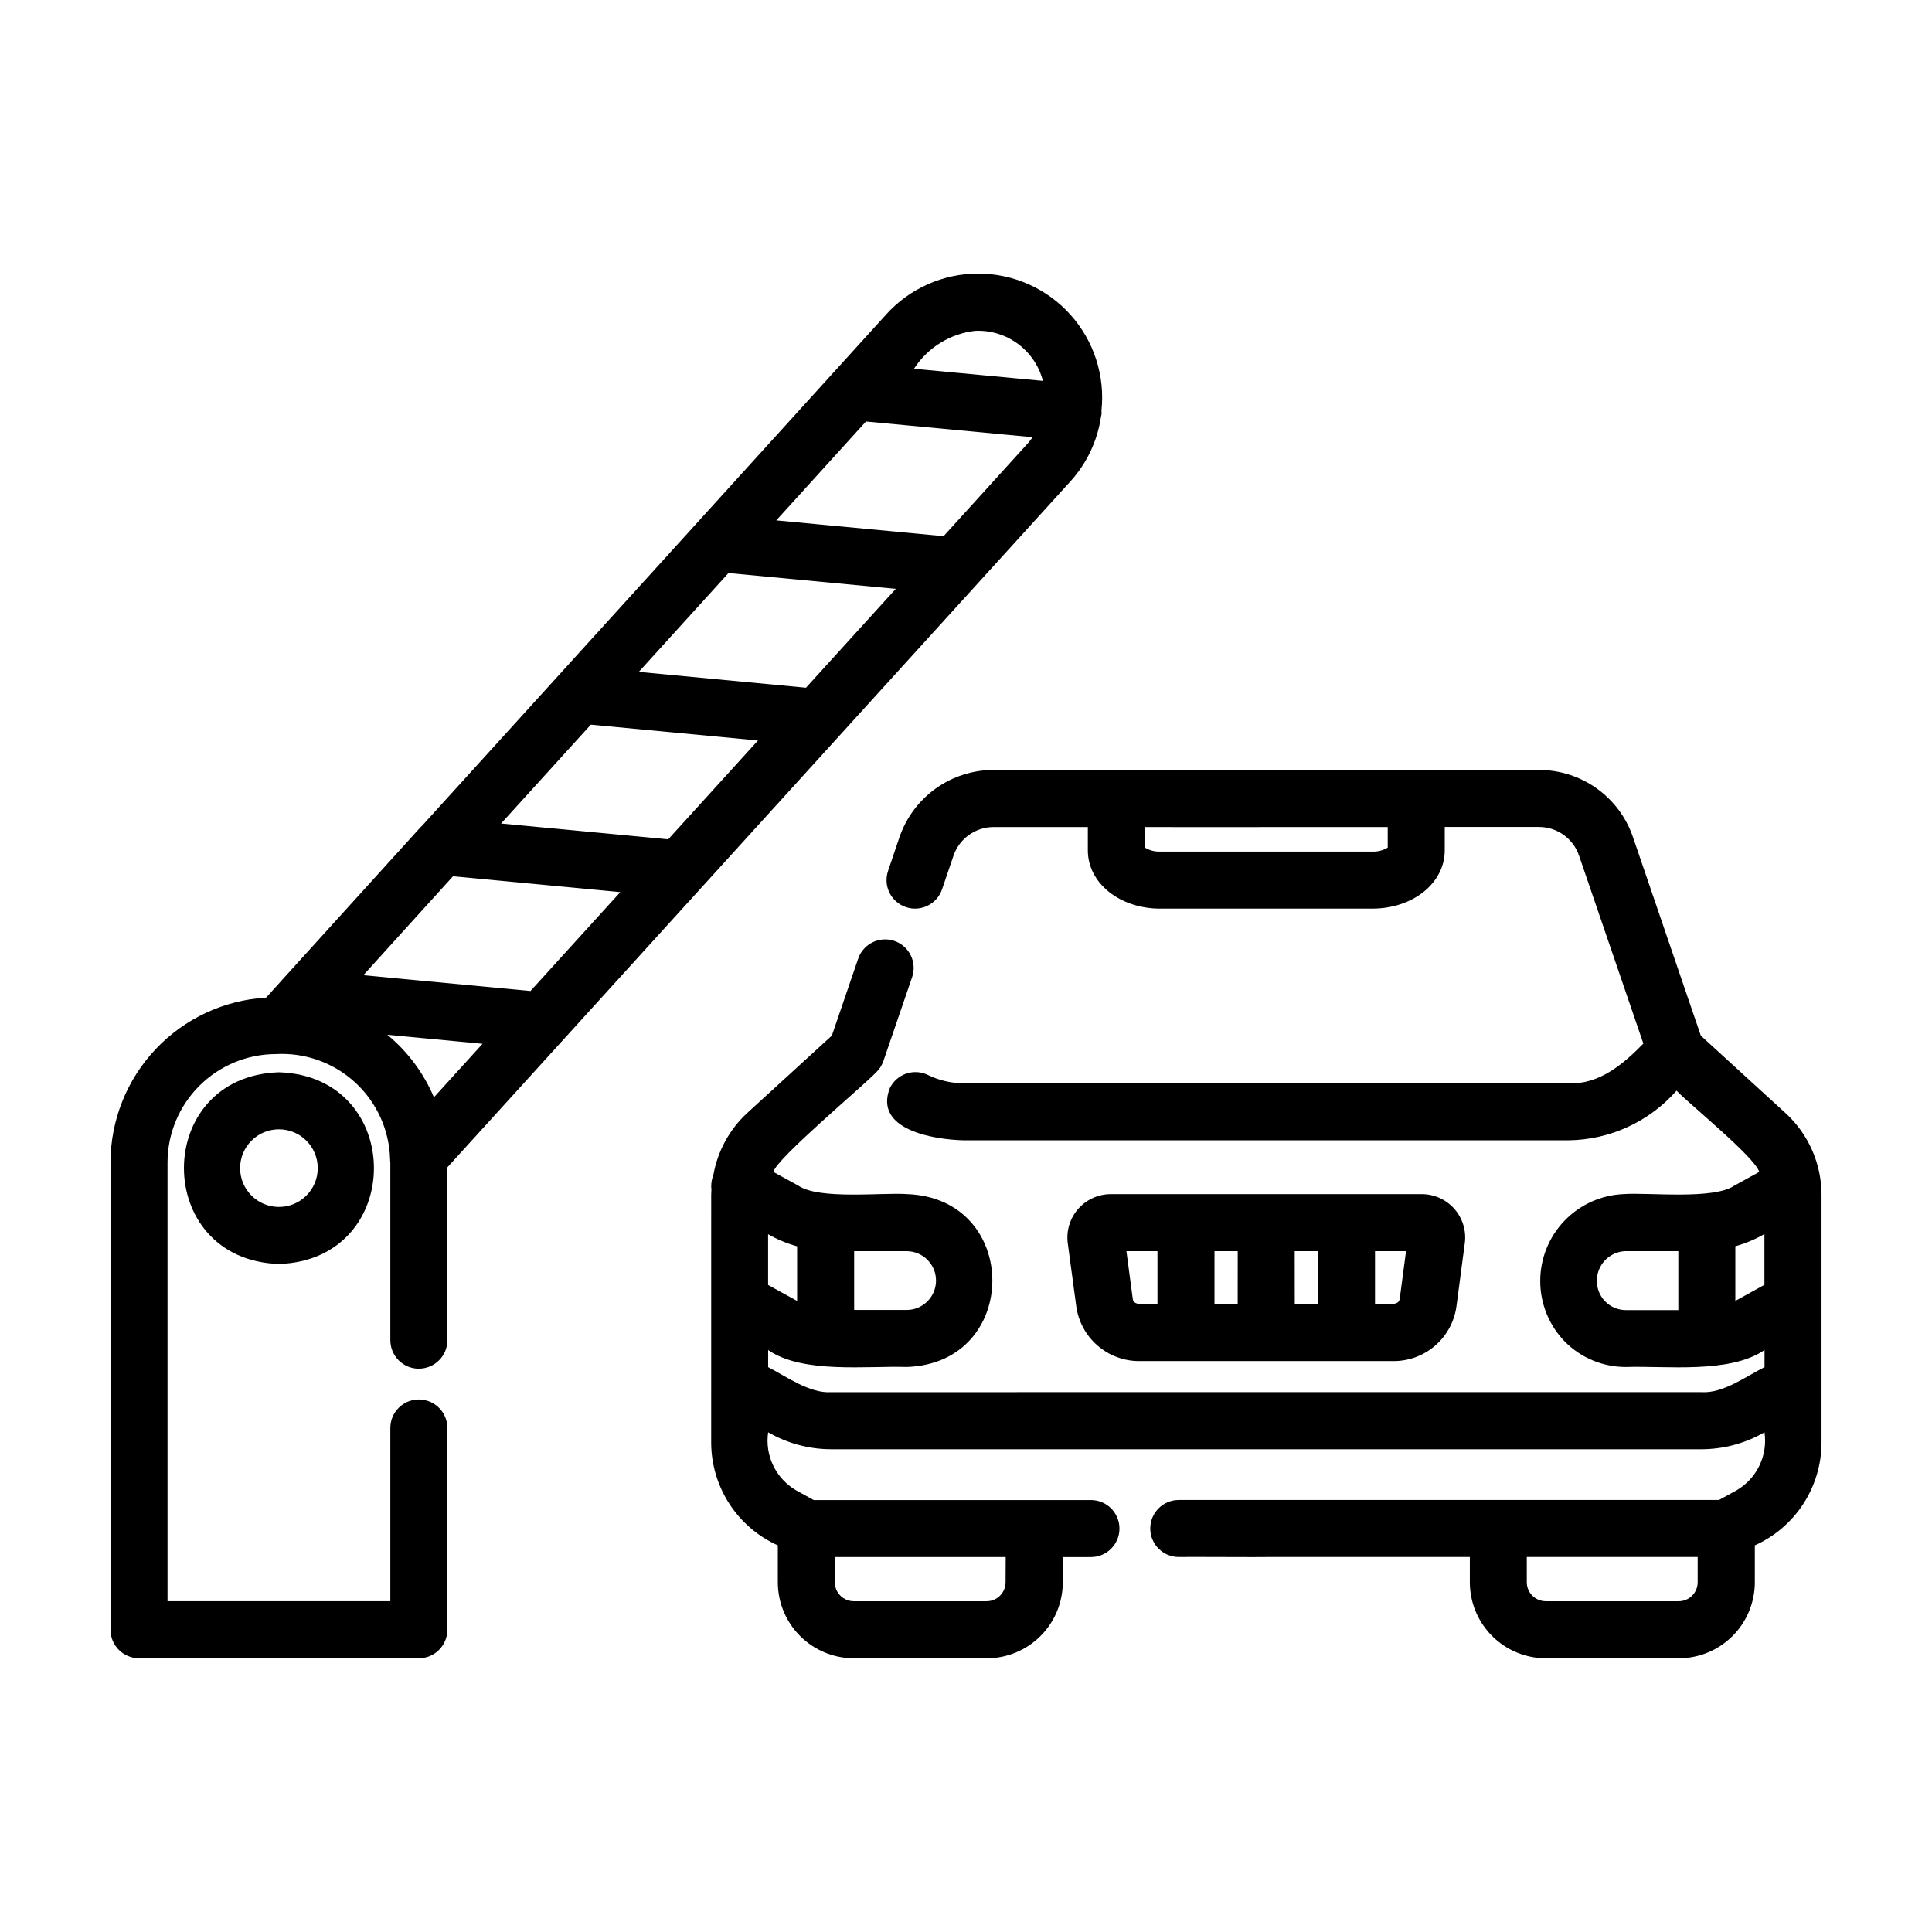
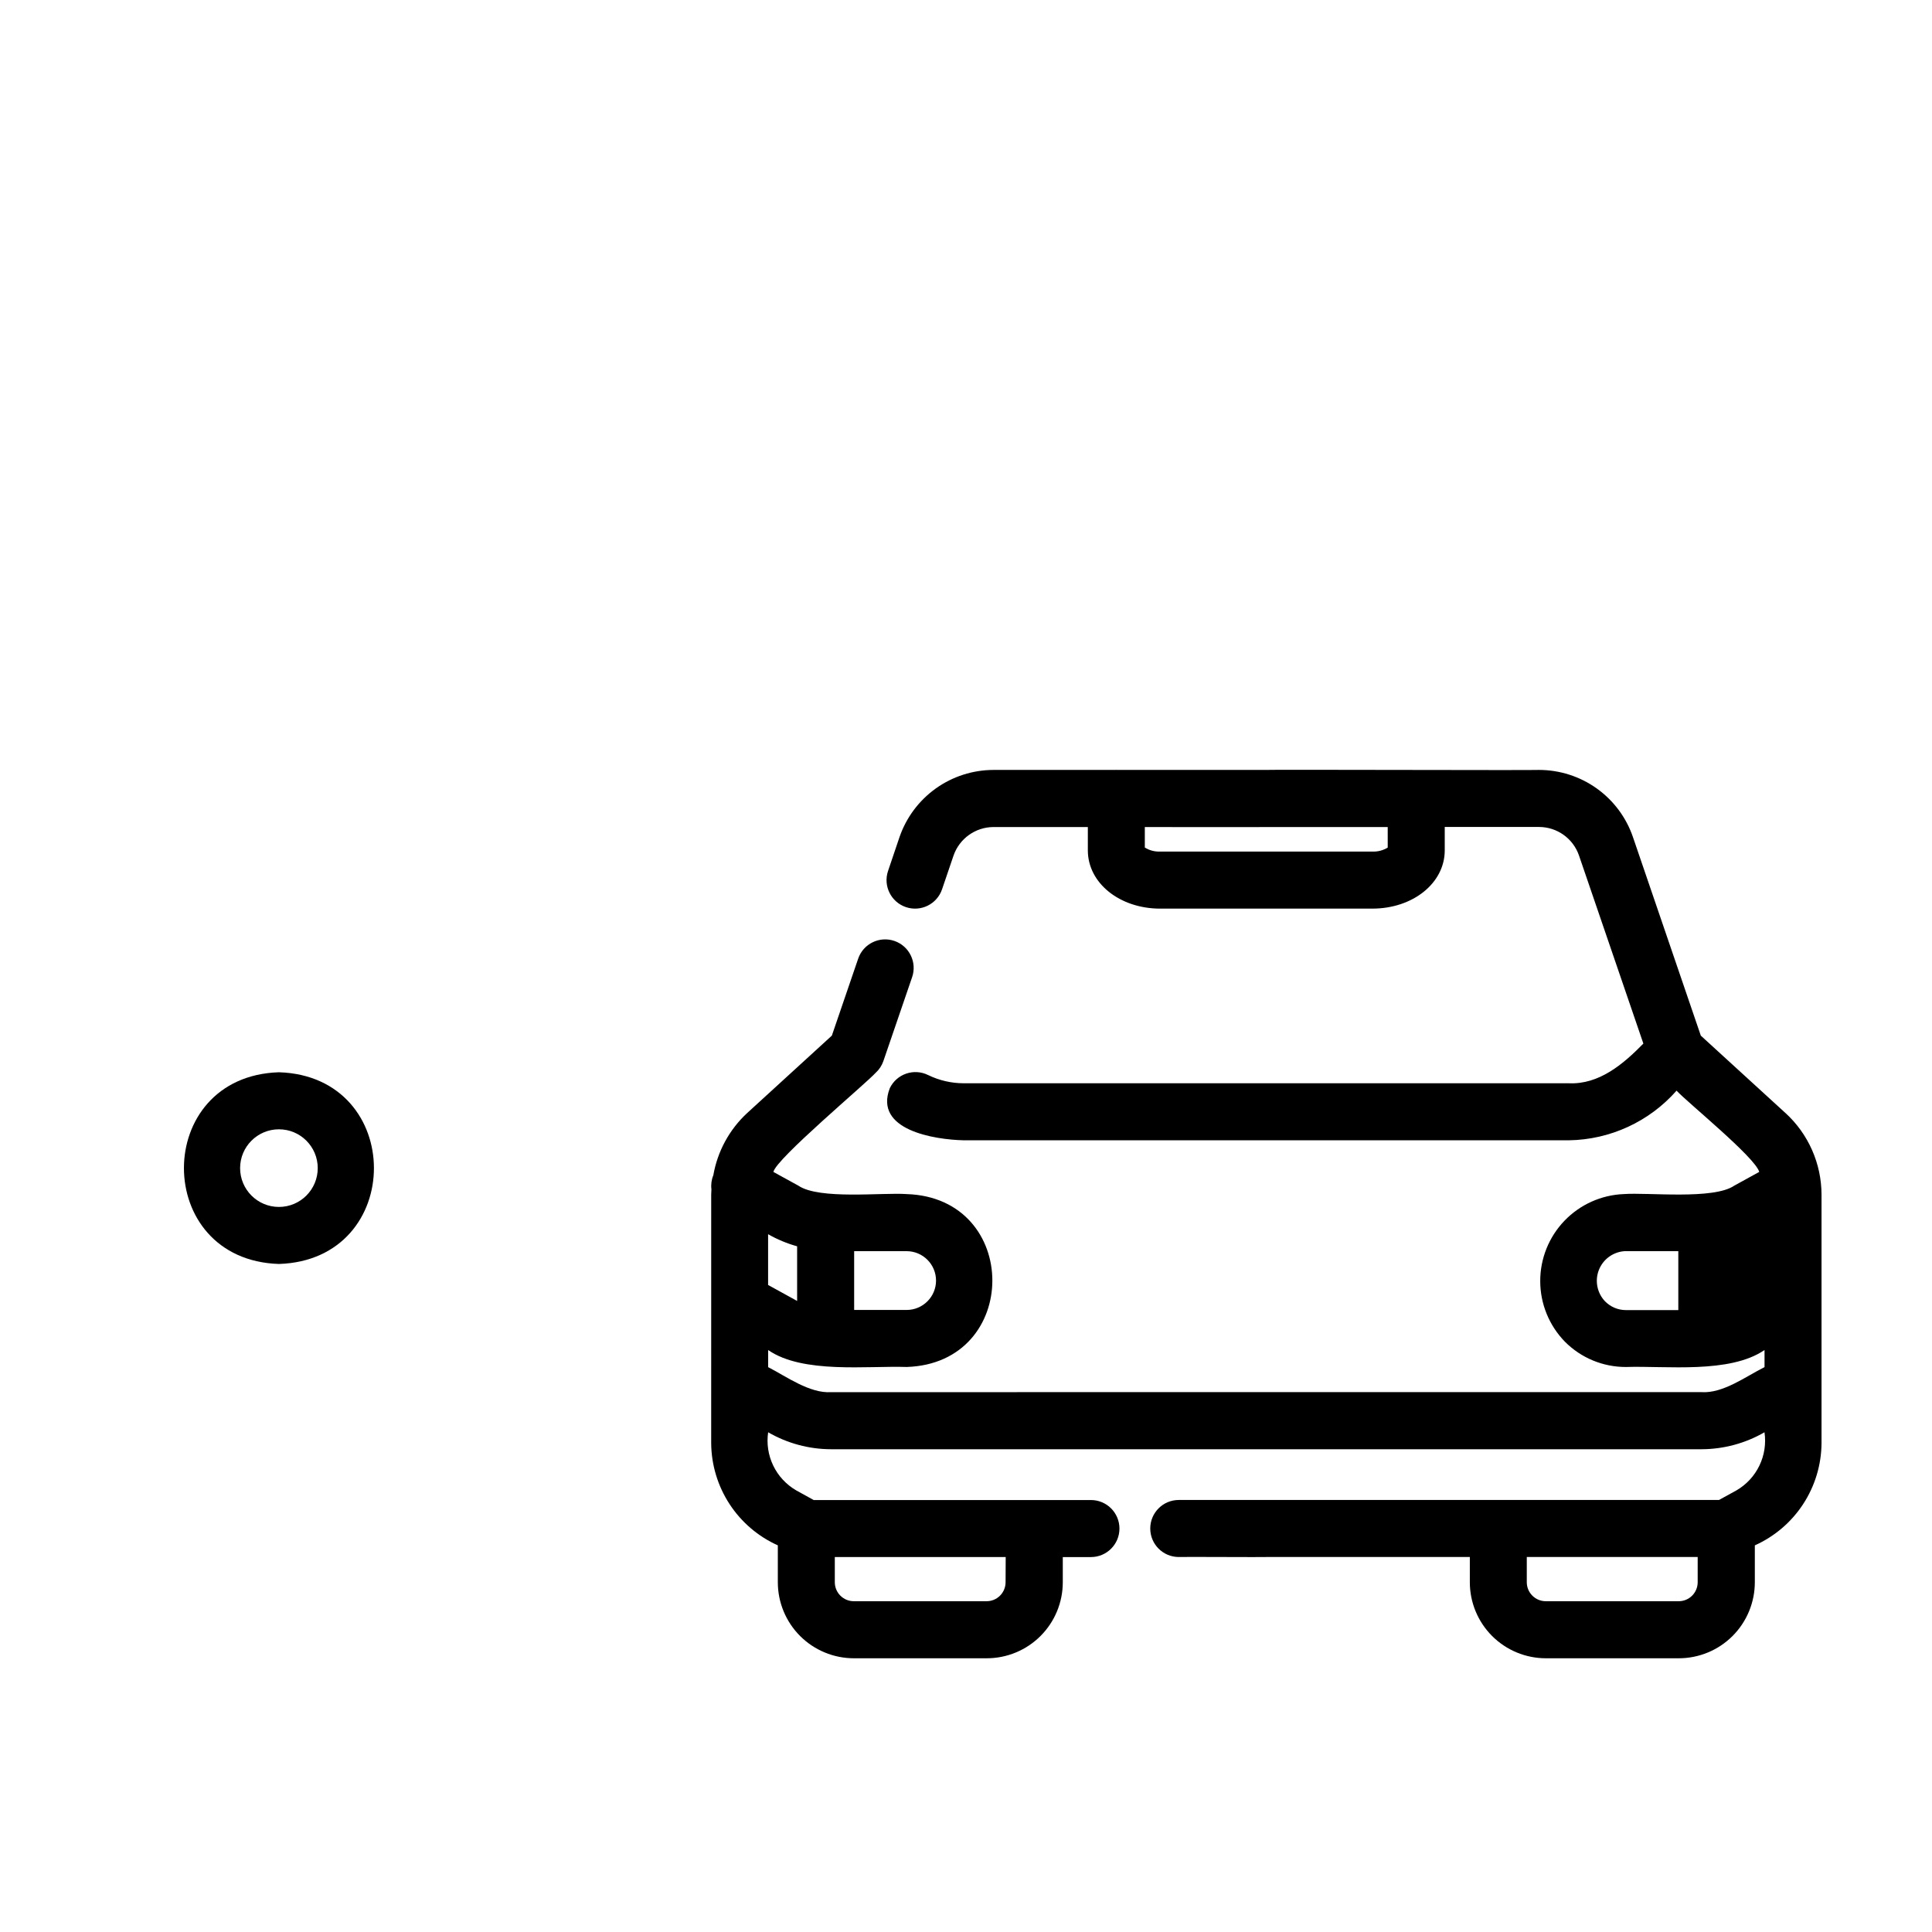
<svg xmlns="http://www.w3.org/2000/svg" fill="#000000" width="800px" height="800px" version="1.1" viewBox="144 144 512 512">
  <g>
-     <path d="m617.14 438.94-22.406-20.484-17.98-52.605c-1.773-5.199-5.133-9.707-9.598-12.902-4.469-3.191-9.824-4.91-15.316-4.91-0.367 0.121-72.207-0.121-72.52 0h-39.246 0.004c-0.168-0.023-0.34-0.023-0.504 0h-32.266c-5.5 0.008-10.859 1.727-15.332 4.926-4.473 3.203-7.832 7.719-9.613 12.922l-3.019 8.922c-1.34 3.953 0.777 8.246 4.731 9.586 3.957 1.34 8.246-0.781 9.586-4.734l3.023-8.887c1.562-4.547 5.836-7.598 10.641-7.598h24.965v6.184c0 8.66 8.43 15.438 19.184 15.438l56.215-0.004c10.758 0 19.184-6.777 19.184-15.438v-6.199h24.969c4.797 0 9.062 3.043 10.617 7.582l17.051 49.82c-5.297 5.422-11.723 10.891-19.766 10.52h-160.34c-3.285 0-6.523-0.754-9.477-2.195-1.801-0.883-3.879-1.012-5.773-0.359-1.898 0.648-3.457 2.027-4.336 3.828-4.324 11.117 11.77 13.664 19.594 13.84h160.34c10.949-0.156 21.32-4.938 28.555-13.156 2.832 3.082 20.801 17.633 21.91 21.531l-6.606 3.637c-5.508 3.793-22.914 1.762-29.262 2.238h0.004c-5.973 0.227-11.625 2.766-15.762 7.078s-6.438 10.066-6.414 16.043c0.02 5.977 2.363 11.711 6.531 15.992 4.281 4.312 10.109 6.727 16.188 6.711 10.543-0.352 27.508 1.84 36.723-4.5v4.535c-4.953 2.469-10.973 7.008-16.707 6.629l-230.64 0.004c-5.688 0.387-11.91-4.168-16.703-6.625v-4.535c9.176 6.34 26.199 4.141 36.719 4.488 30.258-0.961 30.266-44.84 0-45.816-6.387-0.465-23.176 1.543-28.719-2.238l-6.606-3.633c0.613-3.414 24.586-23.457 27.105-26.285l0.004 0.004c0.934-0.852 1.637-1.926 2.043-3.125l7.609-22.215v0.004c1.352-3.949-0.75-8.246-4.699-9.602-3.949-1.352-8.246 0.75-9.598 4.699l-6.977 20.395-22.426 20.504c-4.723 4.363-7.879 10.16-8.984 16.496-0.484 1.176-0.66 2.461-0.504 3.727-0.023 0.48-0.059 0.957-0.059 1.438l-0.004 65.84c0.043 5.731 1.73 11.328 4.859 16.129 3.129 4.801 7.574 8.602 12.801 10.949v9.773c0 5.344 2.125 10.469 5.902 14.25 3.781 3.777 8.906 5.902 14.25 5.902h35.215c5.348 0 10.473-2.125 14.25-5.902 3.781-3.781 5.902-8.906 5.902-14.25v-6.668h7.457c4.176 0 7.559-3.383 7.559-7.555 0-4.176-3.383-7.559-7.559-7.559h-14.887c-0.098-0.016-0.195-0.016-0.293 0h-58.289l-4.695-2.594c-2.621-1.535-4.723-3.816-6.039-6.555-1.312-2.734-1.781-5.805-1.336-8.809 5.074 2.938 10.836 4.488 16.699 4.496h230.63c5.867-0.012 11.629-1.559 16.711-4.496 0.441 3.008-0.023 6.074-1.34 8.812-1.312 2.738-3.414 5.019-6.035 6.555l-4.68 2.574c-0.059 0-120.04-0.031-120.11 0h-23.055c-4.176 0-7.559 3.383-7.559 7.559 0 4.172 3.383 7.555 7.559 7.555 0.246-0.074 23.105 0.07 23.328 0h53.805v6.684c0 5.344 2.125 10.469 5.902 14.25 3.781 3.777 8.906 5.902 14.25 5.902h35.223c5.344 0 10.469-2.125 14.25-5.902 3.777-3.781 5.902-8.906 5.902-14.25v-9.77c5.231-2.348 9.68-6.144 12.812-10.945 3.133-4.801 4.824-10.402 4.863-16.137v-65.848c-0.012-8.242-3.484-16.102-9.57-21.664zm-105.38-70.324c-1.223 0.746-2.637 1.117-4.07 1.062h-56.23c-1.43 0.055-2.848-0.316-4.07-1.062v-5.441c0.324 0 32.137 0.051 32.41 0h31.961zm-101.27 194.69c0 1.336-0.531 2.617-1.477 3.562-0.941 0.945-2.227 1.473-3.562 1.473h-35.18c-2.781 0-5.039-2.254-5.039-5.035v-6.668h45.289zm-62.934-78.777v-13.453c2.422 1.387 5.004 2.461 7.691 3.207v14.48zm44.508-1.168h-0.004c-0.004 4.301-3.488 7.785-7.789 7.793h-13.91v-15.582h13.91c4.301 0.008 7.781 3.492 7.789 7.789zm196.82 84.98h-35.23c-2.781 0-5.039-2.254-5.039-5.035v-6.684h45.289v6.684c0 2.773-2.242 5.027-5.019 5.035zm-19.527-79.473c-2.109-2.211-2.75-5.441-1.648-8.289 1.105-2.848 3.758-4.797 6.805-5.008h14.258v15.617h-13.906c-2.074-0.004-4.055-0.84-5.508-2.32zm34.527-0.117v-14.48c2.691-0.754 5.281-1.84 7.707-3.234v13.457z" />
-     <path d="m445.8 504.7h67.555c4.062-0.004 7.984-1.48 11.043-4.156 3.059-2.672 5.039-6.367 5.582-10.395l2.215-16.781h0.004c0.402-3.262-0.609-6.543-2.781-9.008-2.172-2.469-5.297-3.891-8.586-3.902h-82.543c-3.285 0.023-6.402 1.449-8.566 3.918-2.164 2.469-3.172 5.746-2.766 9.004l2.262 16.801c0.551 4.012 2.531 7.691 5.578 10.359 3.047 2.668 6.953 4.144 11.004 4.16zm26.199-15.113h-6.148v-14.016h6.16zm15.113-14.02h6.16v14.02h-6.144zm27.832 12.594c-0.191 2.242-4.246 1.184-6.551 1.41v-14h8.223zm-64.207-12.59v14.02c-2.324-0.227-6.359 0.836-6.551-1.414l-1.672-12.605z" />
-     <path d="m255.01 506.71c4.172 0 7.555-3.383 7.555-7.559v-45.801l165.14-181.82c4.316-4.766 7.125-10.707 8.062-17.07 0.16-0.52 0.203-1.066 0.129-1.605 0.996-9.262-1.992-18.512-8.211-25.445-6.223-6.934-15.094-10.898-24.41-10.91-9.316-0.016-18.199 3.93-24.438 10.848l-50.543 55.684c-0.059 0.07-0.125 0.133-0.18 0.203l-72.156 79.484c-0.191 0.172-0.379 0.359-0.555 0.551l-36.363 40.109c-0.152 0.16-0.309 0.312-0.441 0.504l-4.074 4.492h-0.008c-11.141 0.66-21.613 5.547-29.273 13.664-7.664 8.117-11.941 18.852-11.961 30.012v123.84c0 4.176 3.383 7.559 7.555 7.559h74.164c4.172 0 7.555-3.383 7.555-7.559v-53.457c0-4.176-3.383-7.559-7.555-7.559-4.176 0-7.559 3.383-7.559 7.559v45.898l-59.047-0.004v-116.27c0.008-7.613 3.035-14.914 8.422-20.297 5.383-5.383 12.68-8.41 20.297-8.422 7.734-0.43 15.312 2.285 21.016 7.527 5.699 5.246 9.035 12.574 9.246 20.32 0 0.293 0.02 0.582 0.066 0.871v47.105c0 2.008 0.797 3.93 2.215 5.348 1.418 1.418 3.344 2.211 5.348 2.211zm9.039-130.49 44.336 4.203-23.801 26.199-44.293-4.184zm36.527-40.18 44.301 4.195-23.801 26.199-44.289-4.195zm36.48-40.18 44.336 4.191-23.801 26.199-44.305-4.195zm-65.176 124.75-12.883 14.184c-2.723-6.438-6.957-12.121-12.348-16.57zm122.18-134.52-44.336-4.191 23.773-26.199 44.145 4.16h0.004c-0.379 0.547-0.785 1.07-1.215 1.574zm8.34-54.41v-0.004c4.062-0.191 8.07 1.02 11.344 3.434 3.273 2.414 5.617 5.883 6.633 9.824l-34.16-3.215c3.617-5.602 9.559-9.289 16.184-10.043z" />
+     <path d="m617.14 438.94-22.406-20.484-17.98-52.605c-1.773-5.199-5.133-9.707-9.598-12.902-4.469-3.191-9.824-4.91-15.316-4.91-0.367 0.121-72.207-0.121-72.52 0h-39.246 0.004c-0.168-0.023-0.34-0.023-0.504 0h-32.266c-5.5 0.008-10.859 1.727-15.332 4.926-4.473 3.203-7.832 7.719-9.613 12.922l-3.019 8.922c-1.34 3.953 0.777 8.246 4.731 9.586 3.957 1.34 8.246-0.781 9.586-4.734l3.023-8.887c1.562-4.547 5.836-7.598 10.641-7.598h24.965v6.184c0 8.66 8.43 15.438 19.184 15.438l56.215-0.004c10.758 0 19.184-6.777 19.184-15.438v-6.199h24.969c4.797 0 9.062 3.043 10.617 7.582l17.051 49.82c-5.297 5.422-11.723 10.891-19.766 10.52h-160.34c-3.285 0-6.523-0.754-9.477-2.195-1.801-0.883-3.879-1.012-5.773-0.359-1.898 0.648-3.457 2.027-4.336 3.828-4.324 11.117 11.77 13.664 19.594 13.84h160.34c10.949-0.156 21.32-4.938 28.555-13.156 2.832 3.082 20.801 17.633 21.91 21.531l-6.606 3.637c-5.508 3.793-22.914 1.762-29.262 2.238h0.004c-5.973 0.227-11.625 2.766-15.762 7.078s-6.438 10.066-6.414 16.043c0.02 5.977 2.363 11.711 6.531 15.992 4.281 4.312 10.109 6.727 16.188 6.711 10.543-0.352 27.508 1.84 36.723-4.5v4.535c-4.953 2.469-10.973 7.008-16.707 6.629l-230.64 0.004c-5.688 0.387-11.91-4.168-16.703-6.625v-4.535c9.176 6.34 26.199 4.141 36.719 4.488 30.258-0.961 30.266-44.84 0-45.816-6.387-0.465-23.176 1.543-28.719-2.238l-6.606-3.633c0.613-3.414 24.586-23.457 27.105-26.285l0.004 0.004c0.934-0.852 1.637-1.926 2.043-3.125l7.609-22.215v0.004c1.352-3.949-0.75-8.246-4.699-9.602-3.949-1.352-8.246 0.75-9.598 4.699l-6.977 20.395-22.426 20.504c-4.723 4.363-7.879 10.16-8.984 16.496-0.484 1.176-0.66 2.461-0.504 3.727-0.023 0.48-0.059 0.957-0.059 1.438l-0.004 65.84c0.043 5.731 1.73 11.328 4.859 16.129 3.129 4.801 7.574 8.602 12.801 10.949v9.773c0 5.344 2.125 10.469 5.902 14.25 3.781 3.777 8.906 5.902 14.25 5.902h35.215c5.348 0 10.473-2.125 14.25-5.902 3.781-3.781 5.902-8.906 5.902-14.25v-6.668h7.457c4.176 0 7.559-3.383 7.559-7.555 0-4.176-3.383-7.559-7.559-7.559h-14.887c-0.098-0.016-0.195-0.016-0.293 0h-58.289l-4.695-2.594c-2.621-1.535-4.723-3.816-6.039-6.555-1.312-2.734-1.781-5.805-1.336-8.809 5.074 2.938 10.836 4.488 16.699 4.496h230.63c5.867-0.012 11.629-1.559 16.711-4.496 0.441 3.008-0.023 6.074-1.34 8.812-1.312 2.738-3.414 5.019-6.035 6.555l-4.68 2.574c-0.059 0-120.04-0.031-120.11 0h-23.055c-4.176 0-7.559 3.383-7.559 7.559 0 4.172 3.383 7.555 7.559 7.555 0.246-0.074 23.105 0.07 23.328 0h53.805v6.684c0 5.344 2.125 10.469 5.902 14.25 3.781 3.777 8.906 5.902 14.25 5.902h35.223c5.344 0 10.469-2.125 14.25-5.902 3.777-3.781 5.902-8.906 5.902-14.25v-9.77c5.231-2.348 9.68-6.144 12.812-10.945 3.133-4.801 4.824-10.402 4.863-16.137v-65.848c-0.012-8.242-3.484-16.102-9.57-21.664zm-105.38-70.324c-1.223 0.746-2.637 1.117-4.07 1.062h-56.23c-1.43 0.055-2.848-0.316-4.07-1.062v-5.441c0.324 0 32.137 0.051 32.41 0h31.961zm-101.27 194.69c0 1.336-0.531 2.617-1.477 3.562-0.941 0.945-2.227 1.473-3.562 1.473h-35.18c-2.781 0-5.039-2.254-5.039-5.035v-6.668h45.289zm-62.934-78.777v-13.453c2.422 1.387 5.004 2.461 7.691 3.207v14.48zm44.508-1.168h-0.004c-0.004 4.301-3.488 7.785-7.789 7.793h-13.91v-15.582h13.91c4.301 0.008 7.781 3.492 7.789 7.789zm196.82 84.98h-35.23c-2.781 0-5.039-2.254-5.039-5.035v-6.684h45.289v6.684c0 2.773-2.242 5.027-5.019 5.035zm-19.527-79.473c-2.109-2.211-2.75-5.441-1.648-8.289 1.105-2.848 3.758-4.797 6.805-5.008h14.258v15.617h-13.906c-2.074-0.004-4.055-0.84-5.508-2.32zm34.527-0.117v-14.48v13.457z" />
    <path d="m217.92 428.16c-33.57 1.066-33.559 49.742 0 50.805 33.574-1.066 33.562-49.746 0-50.805zm0 35.691c-5.684 0-10.289-4.606-10.289-10.289 0-5.68 4.606-10.285 10.289-10.285 5.68 0 10.285 4.606 10.285 10.285 0 5.684-4.606 10.289-10.285 10.289z" />
  </g>
</svg>